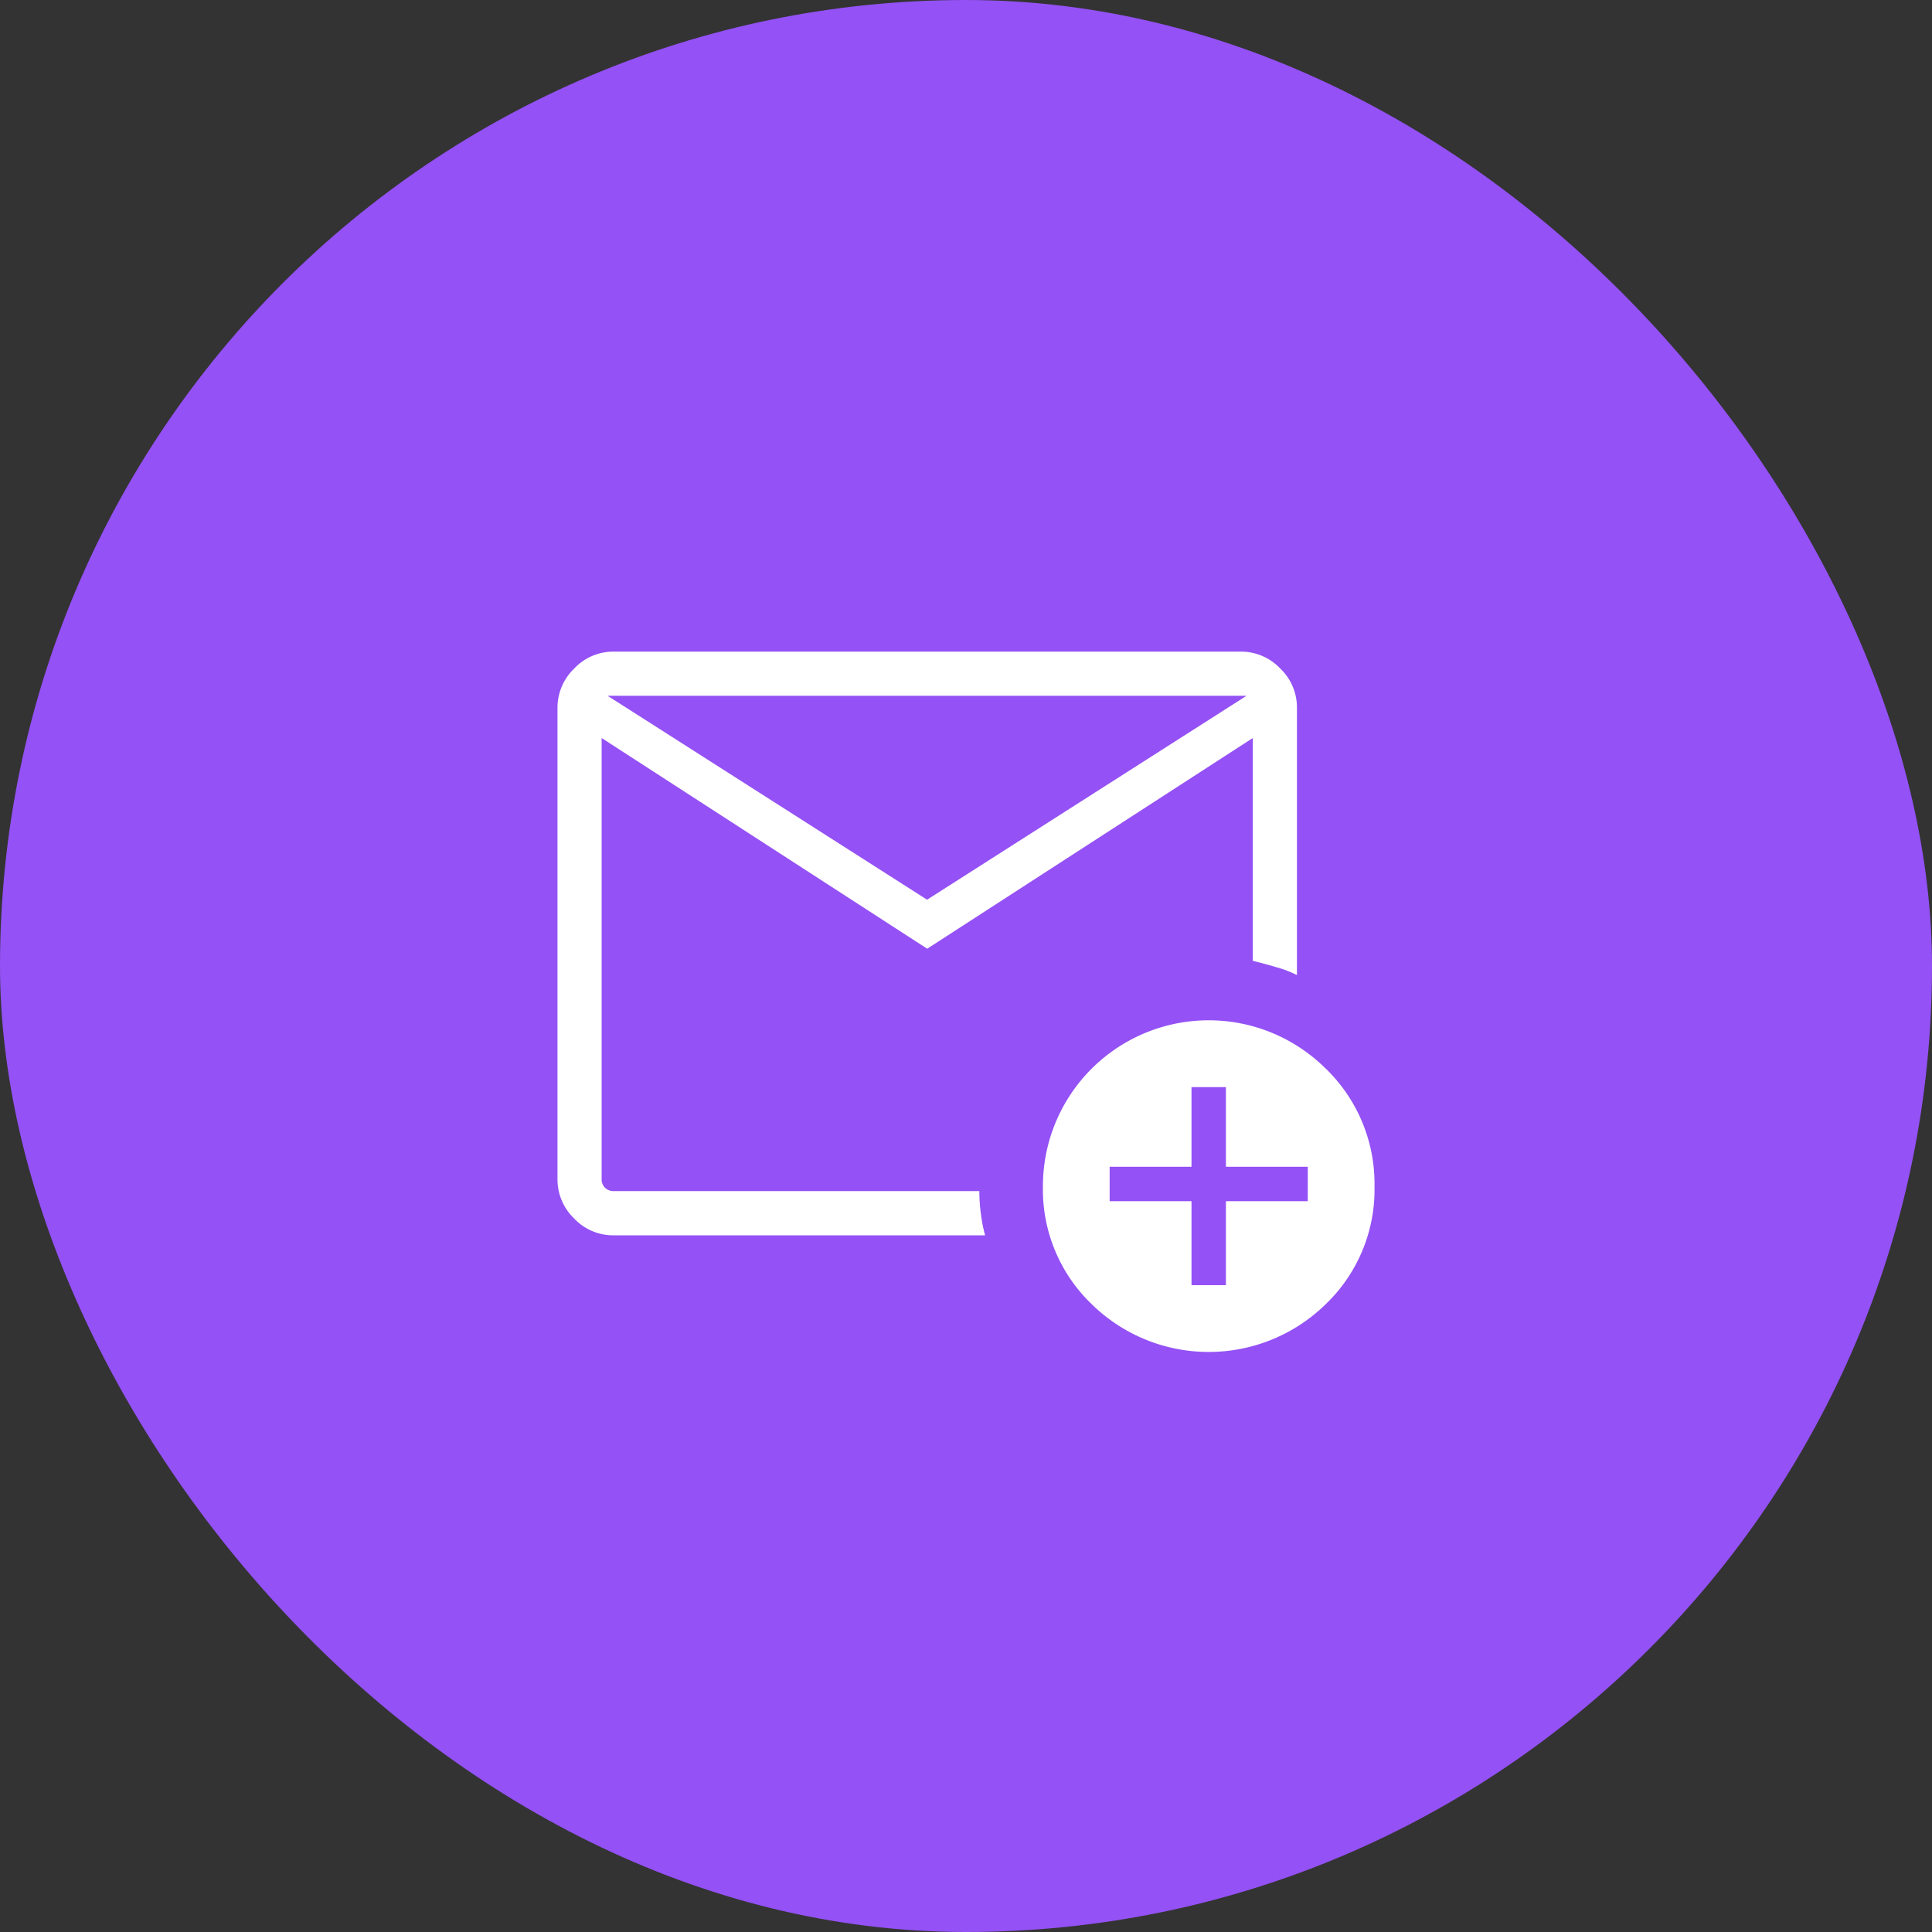
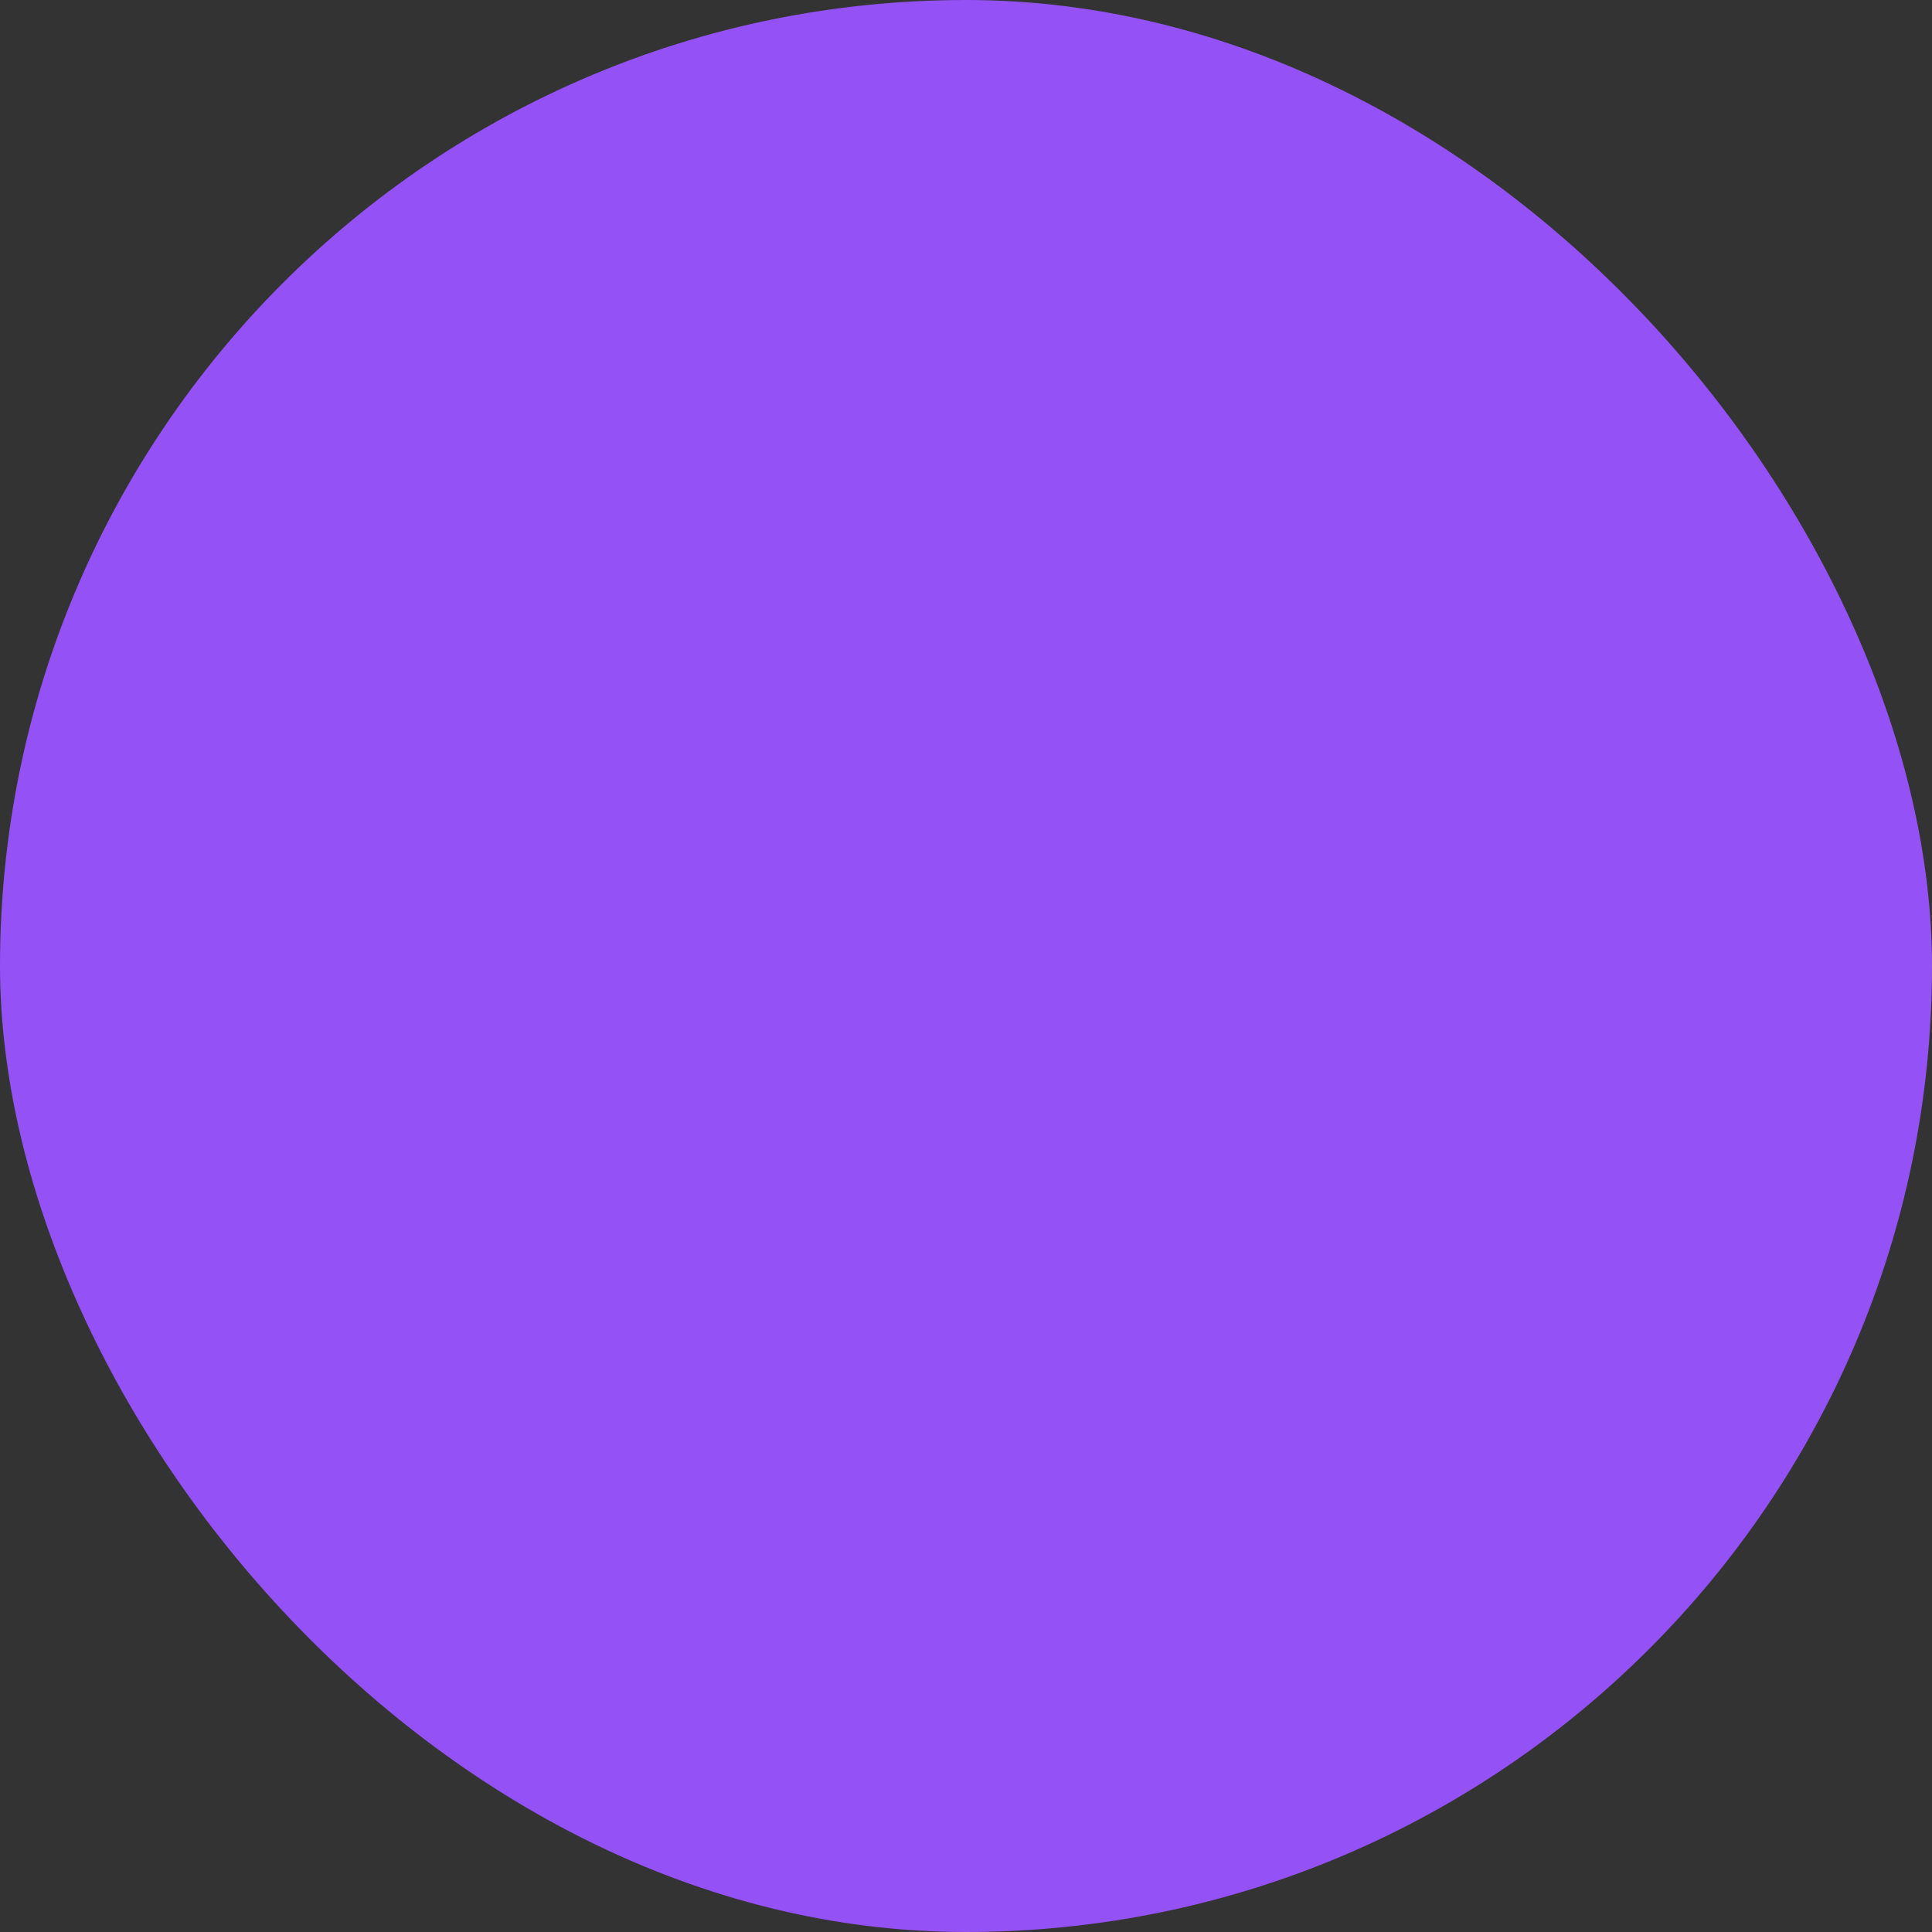
<svg xmlns="http://www.w3.org/2000/svg" id="subscribe" width="54" height="54" viewBox="0 0 54 54">
  <rect x="0" y="0" width="54" height="54" fill="#333333" stroke="none" />
  <g id="Group_639" data-name="Group 639" transform="translate(-1604 -130)">
    <rect id="Rectangle_1253" data-name="Rectangle 1253" width="54" height="54" rx="27" transform="translate(1604 130)" fill="#9451f5" />
  </g>
  <g id="Group_642" data-name="Group 642" transform="translate(15.582 18.213)">
    <g id="Group_643" data-name="Group 643" transform="translate(0 0)">
-       <path id="Path_4550" data-name="Path 4550" d="M32.866,20.311A4.634,4.634,0,0,0,24.954,23.6,4.436,4.436,0,0,0,26.31,26.88a4.673,4.673,0,0,0,6.556,0A4.437,4.437,0,0,0,34.222,23.6a4.482,4.482,0,0,0-1.357-3.292m-.509,3.7H30.069v2.348h-.962V24.008H26.819v-.962h2.288V20.82h.962v2.227h2.288Z" transform="translate(-11.386 -8.648)" fill="#fff" />
-       <path id="Path_4551" data-name="Path 4551" d="M11.791,15.078H1.569a.323.323,0,0,1-.335-.335V2.415l9.1,5.889,9.1-5.889V8.643q.3.071.663.179a3.036,3.036,0,0,1,.571.219V1.568a1.5,1.5,0,0,0-.471-1.1A1.506,1.506,0,0,0,19.093,0H1.569a1.5,1.5,0,0,0-1.1.471A1.516,1.516,0,0,0,0,1.568V14.743a1.515,1.515,0,0,0,.464,1.1,1.5,1.5,0,0,0,1.1.472H11.952a4.331,4.331,0,0,1-.119-.609,4.872,4.872,0,0,1-.042-.625M19.26,1.234l-8.93,5.7L1.4,1.234Z" transform="translate(0 0)" fill="#fff" />
-     </g>
+       </g>
  </g>
</svg>